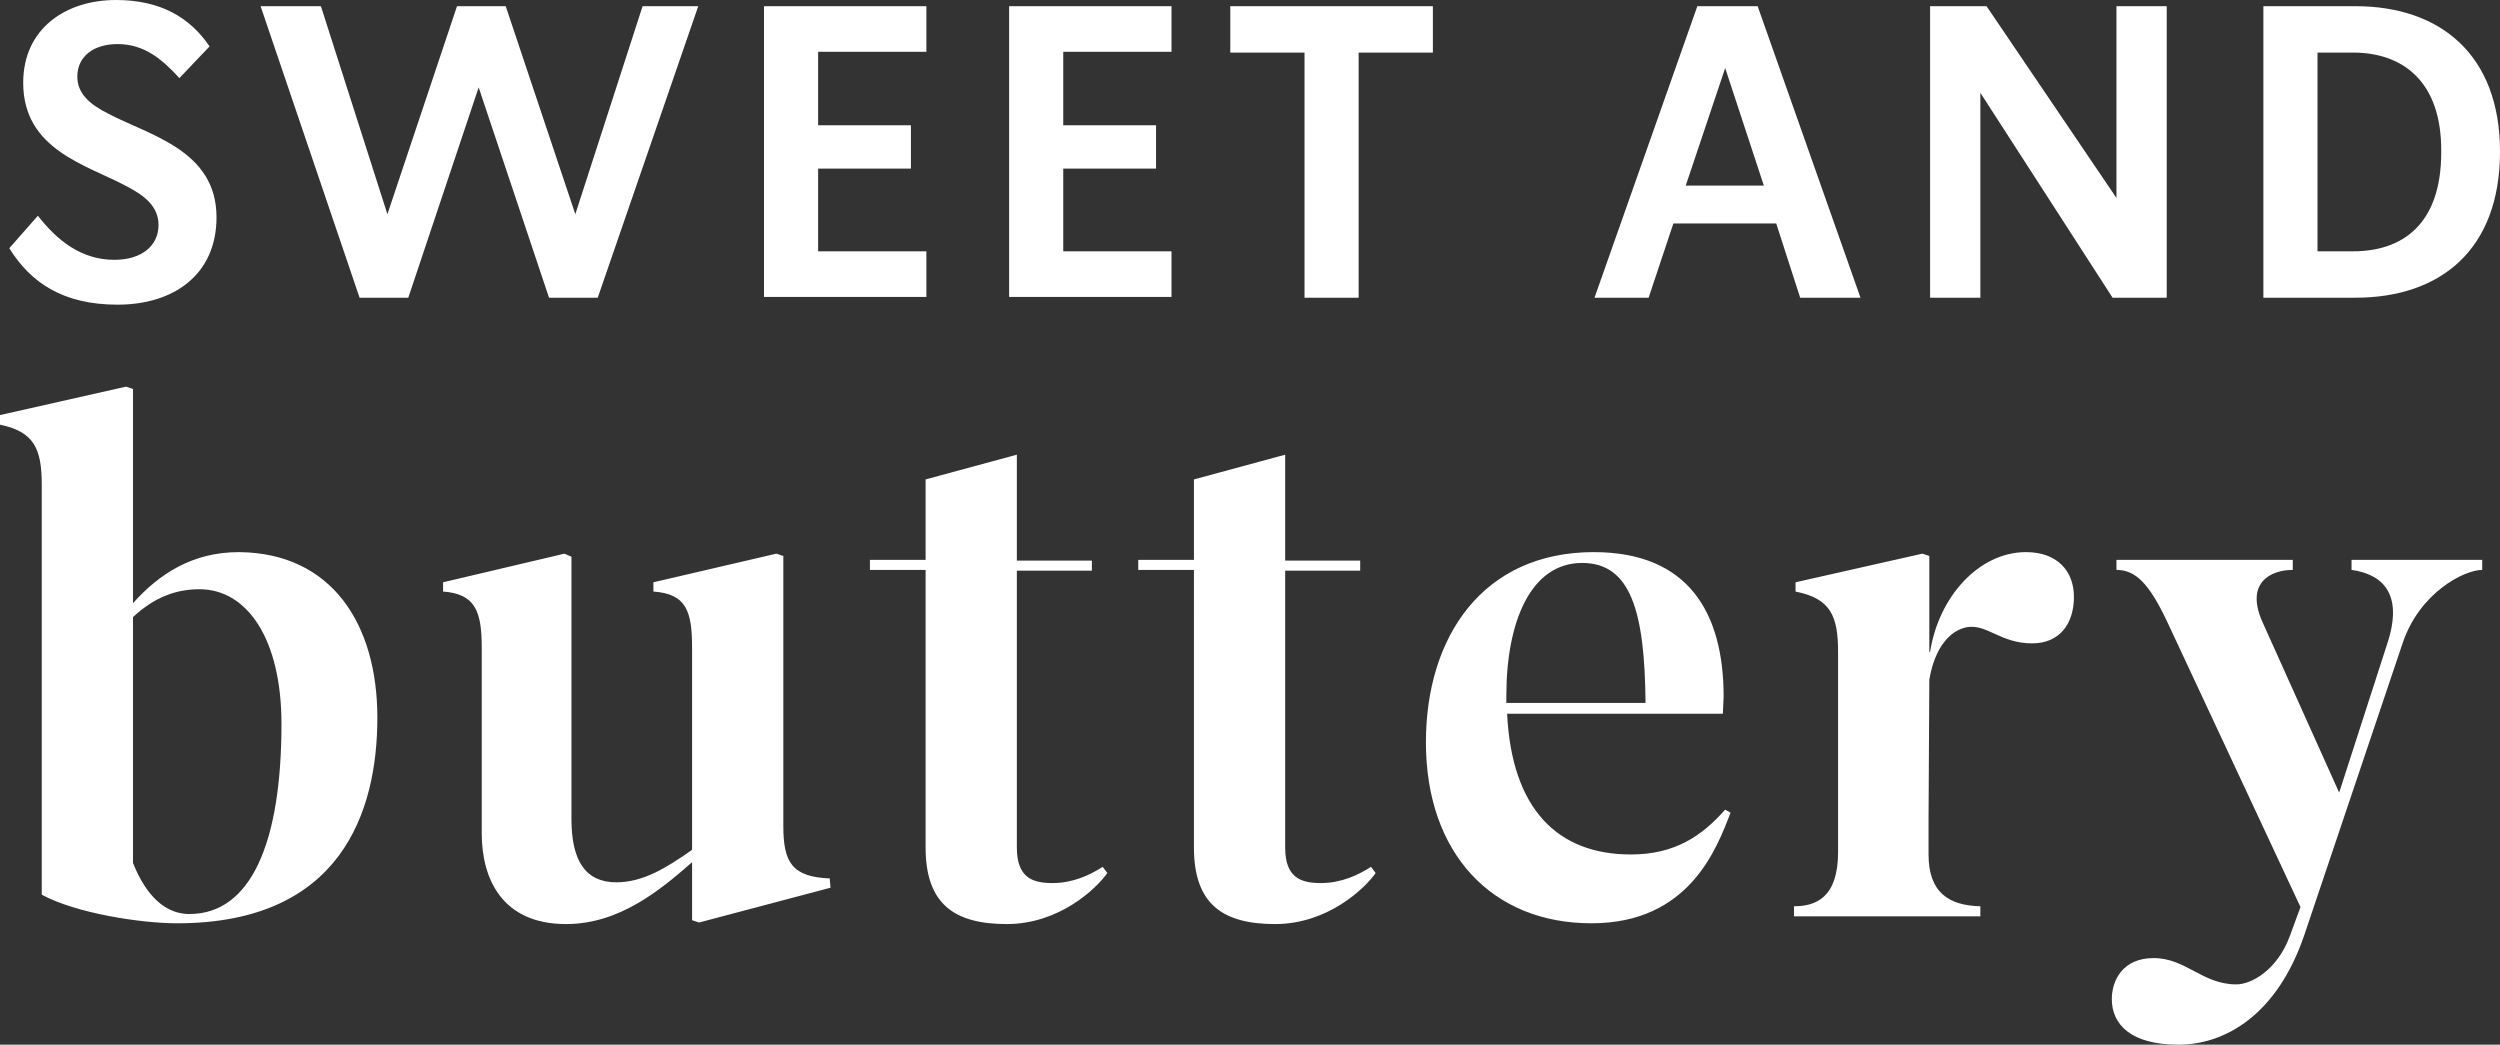
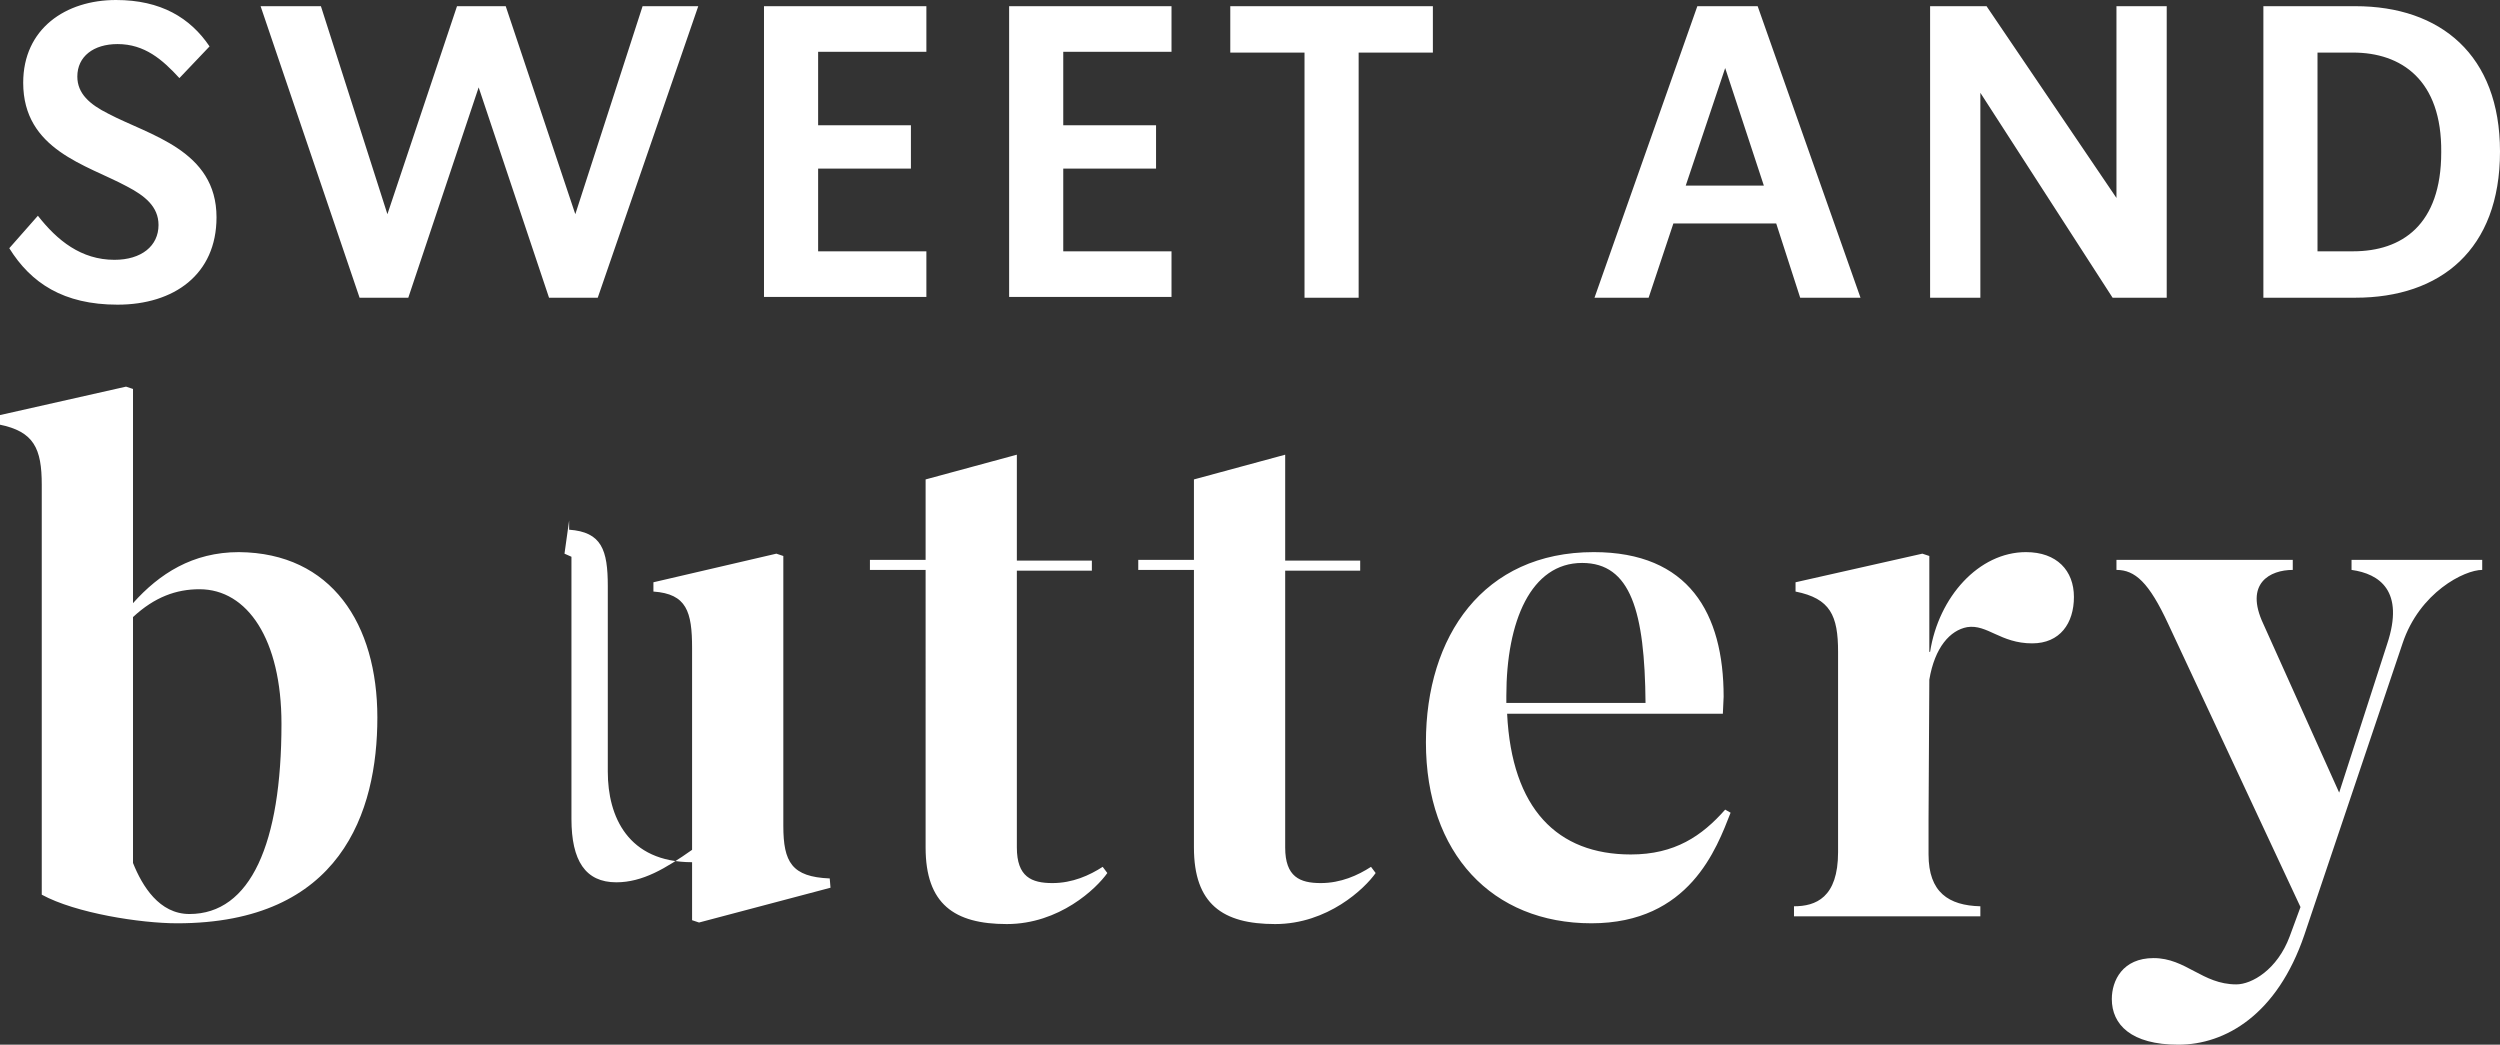
<svg xmlns="http://www.w3.org/2000/svg" version="1.1" id="Layer_1" x="0px" y="0px" viewBox="0 0 323.3 135.1" style="enable-background:new 0 0 323.3 135.1;" xml:space="preserve">
  <rect x="0" y="0" width="323.3" height="135.1" fill="#333333" stroke="none" />
  <style type="text/css">
	.st0{fill-rule:evenodd;clip-rule:evenodd;fill:#FFFFFF;}
</style>
-   <path class="st0" d="M304.6,38.5h-11.9V0.8h11.9c11,0,18.7,6.3,18.7,18.8C323.3,32.3,315.6,38.5,304.6,38.5z M304.3,6.8h-4.6v25.7  h4.6c6.3,0,11.4-3.4,11.4-12.8C315.8,10.3,310.5,6.8,304.3,6.8z M256.1,12v26.5h-6.5V0.8h7.3l16.8,24.8V0.8h6.5v37.7h-7L256.1,12z   M249.6,84.3c1.1-7.1,6.3-12.9,12.4-12.9c4,0,6.2,2.4,6.2,5.8c0,3.4-1.8,6-5.4,6c-4.1,0-5.8-2.5-8.4-2.1c-2.2,0.4-4.2,2.6-4.9,6.8  l-0.1,18v4.6c0,4.9,2.6,6.6,6.7,6.7v1.3h-24.1v-1.3c2.8,0,5.7-1.1,5.7-7V84.3c0-4.7-1-6.9-5.5-7.8v-1.2l16.4-3.7l0.9,0.3V84.3z   M229.7,28.9h-13.3l-3.2,9.6h-7l13.3-37.7h7.8l13.3,37.7h-7.8L229.7,28.9z M223.1,8.8L218,24h10.1L223.1,8.8z M222.9,90.1l-0.1,2.2  h-27.9c0.6,12.3,6.5,18.2,16,18.2c5.7,0,9.2-2.4,12.2-5.8l0.7,0.4c-1.8,4.6-5.3,14.3-18,14.3c-12.8,0-21.4-9-21.4-23.4  c0-13.7,7.4-24.6,21.7-24.6C218.4,71.4,222.9,79.3,222.9,90.1z M204.6,72.8c-6.6,0-9.8,7.5-9.8,17.2v0.9h18  C212.7,79.1,210.9,72.8,204.6,72.8z M175.7,38.5h-7V6.8h-9.6v-6h26.2v6h-9.6V38.5z M166.2,58.8v13.7h9.7v1.3h-9.7v35.8  c0,3.8,1.9,4.6,4.6,4.6c2.6,0,4.8-1,6.5-2.1l0.6,0.8c-1.4,2-6.2,6.6-13,6.6c-6.8,0-10.5-2.6-10.5-9.9V73.7h-7.2v-1.3h7.2V62  L166.2,58.8z M130.5,0.8h21v5.9h-14v9.5h12v5.6h-12v10.7h14v5.9h-21V0.8z M131.5,58.8v13.7h9.7v1.3h-9.7v35.8c0,3.8,1.9,4.6,4.6,4.6  c2.6,0,4.8-1,6.5-2.1l0.6,0.8c-1.4,2-6.2,6.6-13,6.6c-6.8,0-10.5-2.6-10.5-9.9V73.7h-7.2v-1.3h7.2V62L131.5,58.8z M98.8,0.8h21v5.9  h-14v9.5h12v5.6h-12v10.7h14v5.9h-21V0.8z M71,38.5l-9.1-27.2l-9.1,27.2h-6.3L33.7,0.8h7.8l8.6,26.9l9-26.9h6.3l9,26.9l8.7-26.9h7.2  L77.3,38.5H71z M48.8,92.8c0,12.2-4.7,26.6-25.9,26.6c-4.7,0-13.1-1.3-17.5-3.7V62.7c0-4.7-1-6.9-5.5-7.8v-1.2L16.3,50l0.9,0.3V78  c3.4-3.8,7.7-6.6,13.7-6.6C42.9,71.5,48.8,80.7,48.8,92.8z M25.8,76.2c-3,0-5.8,1-8.6,3.6v31.8c1.2,3,3.4,6.6,7.3,6.6  c7.9,0,11.9-9.1,11.9-24.6C36.4,82.7,32,76.2,25.8,76.2z M28,28.1c0,7.4-5.5,11.3-12.8,11.3c-7,0-11.2-2.8-14-7.3l3.7-4.2  c2.5,3.2,5.6,5.7,9.9,5.7c3.5,0,5.7-1.8,5.7-4.5c0-2.4-1.8-3.8-4.1-5C11.2,21.3,3,19.4,3,10.7C3,3.7,8.5,0,15,0  c5.8,0,9.6,2.3,12.1,6l-3.9,4.1c-2.2-2.4-4.5-4.4-8-4.4c-3.1,0-5.2,1.6-5.2,4.2c0,2.2,1.6,3.6,4,4.8C19.3,17.5,28,19.4,28,28.1z   M73.9,72v33.9c0,5.4,1.8,8.2,5.8,8.2c3.4,0,6.4-1.8,9.8-4.2V83.8c0-4.7-0.7-7-5-7.3v-1.2l15.9-3.7l0.9,0.3v34.9  c0,4.7,1.1,6.6,6,6.8l0.1,1.2l-17,4.5l-0.9-0.3v-7.5c-4.1,3.6-9.4,8-16.3,8c-8.3,0-10.9-5.9-10.9-11.7v-24c0-4.7-0.8-7-5-7.3v-1.2  L73,71.6L73.9,72z M278.5,123.9c4.2,0,6.3,3.4,10.7,3.4c2,0,5.3-1.9,6.9-6.2l1.4-3.8l-17.1-36.6c-2.5-5.4-4.3-7-6.7-7v-1.3h22.8v1.3  c-2.9,0-6.3,1.7-3.8,7l9.8,21.8l6.2-19.2c2.3-6.9-1-9.1-4.6-9.6v-1.3H321v1.3c-2.3,0-8.1,2.9-10.3,9.5L298,120.9  c-3.5,10.3-10.2,14.2-16.3,14.2c-6.1,0-8.6-2.6-8.6-5.9C273.1,126.8,274.5,123.9,278.5,123.9z" />
+   <path class="st0" d="M304.6,38.5h-11.9V0.8h11.9c11,0,18.7,6.3,18.7,18.8C323.3,32.3,315.6,38.5,304.6,38.5z M304.3,6.8h-4.6v25.7  h4.6c6.3,0,11.4-3.4,11.4-12.8C315.8,10.3,310.5,6.8,304.3,6.8z M256.1,12v26.5h-6.5V0.8h7.3l16.8,24.8V0.8h6.5v37.7h-7L256.1,12z   M249.6,84.3c1.1-7.1,6.3-12.9,12.4-12.9c4,0,6.2,2.4,6.2,5.8c0,3.4-1.8,6-5.4,6c-4.1,0-5.8-2.5-8.4-2.1c-2.2,0.4-4.2,2.6-4.9,6.8  l-0.1,18v4.6c0,4.9,2.6,6.6,6.7,6.7v1.3h-24.1v-1.3c2.8,0,5.7-1.1,5.7-7V84.3c0-4.7-1-6.9-5.5-7.8v-1.2l16.4-3.7l0.9,0.3V84.3z   M229.7,28.9h-13.3l-3.2,9.6h-7l13.3-37.7h7.8l13.3,37.7h-7.8L229.7,28.9z M223.1,8.8L218,24h10.1L223.1,8.8z M222.9,90.1l-0.1,2.2  h-27.9c0.6,12.3,6.5,18.2,16,18.2c5.7,0,9.2-2.4,12.2-5.8l0.7,0.4c-1.8,4.6-5.3,14.3-18,14.3c-12.8,0-21.4-9-21.4-23.4  c0-13.7,7.4-24.6,21.7-24.6C218.4,71.4,222.9,79.3,222.9,90.1z M204.6,72.8c-6.6,0-9.8,7.5-9.8,17.2v0.9h18  C212.7,79.1,210.9,72.8,204.6,72.8z M175.7,38.5h-7V6.8h-9.6v-6h26.2v6h-9.6V38.5z M166.2,58.8v13.7h9.7v1.3h-9.7v35.8  c0,3.8,1.9,4.6,4.6,4.6c2.6,0,4.8-1,6.5-2.1l0.6,0.8c-1.4,2-6.2,6.6-13,6.6c-6.8,0-10.5-2.6-10.5-9.9V73.7h-7.2v-1.3h7.2V62  L166.2,58.8z M130.5,0.8h21v5.9h-14v9.5h12v5.6h-12v10.7h14v5.9h-21V0.8z M131.5,58.8v13.7h9.7v1.3h-9.7v35.8c0,3.8,1.9,4.6,4.6,4.6  c2.6,0,4.8-1,6.5-2.1l0.6,0.8c-1.4,2-6.2,6.6-13,6.6c-6.8,0-10.5-2.6-10.5-9.9V73.7h-7.2v-1.3h7.2V62L131.5,58.8z M98.8,0.8h21v5.9  h-14v9.5h12v5.6h-12v10.7h14v5.9h-21V0.8z M71,38.5l-9.1-27.2l-9.1,27.2h-6.3L33.7,0.8h7.8l8.6,26.9l9-26.9h6.3l9,26.9l8.7-26.9h7.2  L77.3,38.5H71z M48.8,92.8c0,12.2-4.7,26.6-25.9,26.6c-4.7,0-13.1-1.3-17.5-3.7V62.7c0-4.7-1-6.9-5.5-7.8v-1.2L16.3,50l0.9,0.3V78  c3.4-3.8,7.7-6.6,13.7-6.6C42.9,71.5,48.8,80.7,48.8,92.8z M25.8,76.2c-3,0-5.8,1-8.6,3.6v31.8c1.2,3,3.4,6.6,7.3,6.6  c7.9,0,11.9-9.1,11.9-24.6C36.4,82.7,32,76.2,25.8,76.2z M28,28.1c0,7.4-5.5,11.3-12.8,11.3c-7,0-11.2-2.8-14-7.3l3.7-4.2  c2.5,3.2,5.6,5.7,9.9,5.7c3.5,0,5.7-1.8,5.7-4.5c0-2.4-1.8-3.8-4.1-5C11.2,21.3,3,19.4,3,10.7C3,3.7,8.5,0,15,0  c5.8,0,9.6,2.3,12.1,6l-3.9,4.1c-2.2-2.4-4.5-4.4-8-4.4c-3.1,0-5.2,1.6-5.2,4.2c0,2.2,1.6,3.6,4,4.8C19.3,17.5,28,19.4,28,28.1z   M73.9,72v33.9c0,5.4,1.8,8.2,5.8,8.2c3.4,0,6.4-1.8,9.8-4.2V83.8c0-4.7-0.7-7-5-7.3v-1.2l15.9-3.7l0.9,0.3v34.9  c0,4.7,1.1,6.6,6,6.8l0.1,1.2l-17,4.5l-0.9-0.3v-7.5c-8.3,0-10.9-5.9-10.9-11.7v-24c0-4.7-0.8-7-5-7.3v-1.2  L73,71.6L73.9,72z M278.5,123.9c4.2,0,6.3,3.4,10.7,3.4c2,0,5.3-1.9,6.9-6.2l1.4-3.8l-17.1-36.6c-2.5-5.4-4.3-7-6.7-7v-1.3h22.8v1.3  c-2.9,0-6.3,1.7-3.8,7l9.8,21.8l6.2-19.2c2.3-6.9-1-9.1-4.6-9.6v-1.3H321v1.3c-2.3,0-8.1,2.9-10.3,9.5L298,120.9  c-3.5,10.3-10.2,14.2-16.3,14.2c-6.1,0-8.6-2.6-8.6-5.9C273.1,126.8,274.5,123.9,278.5,123.9z" />
</svg>